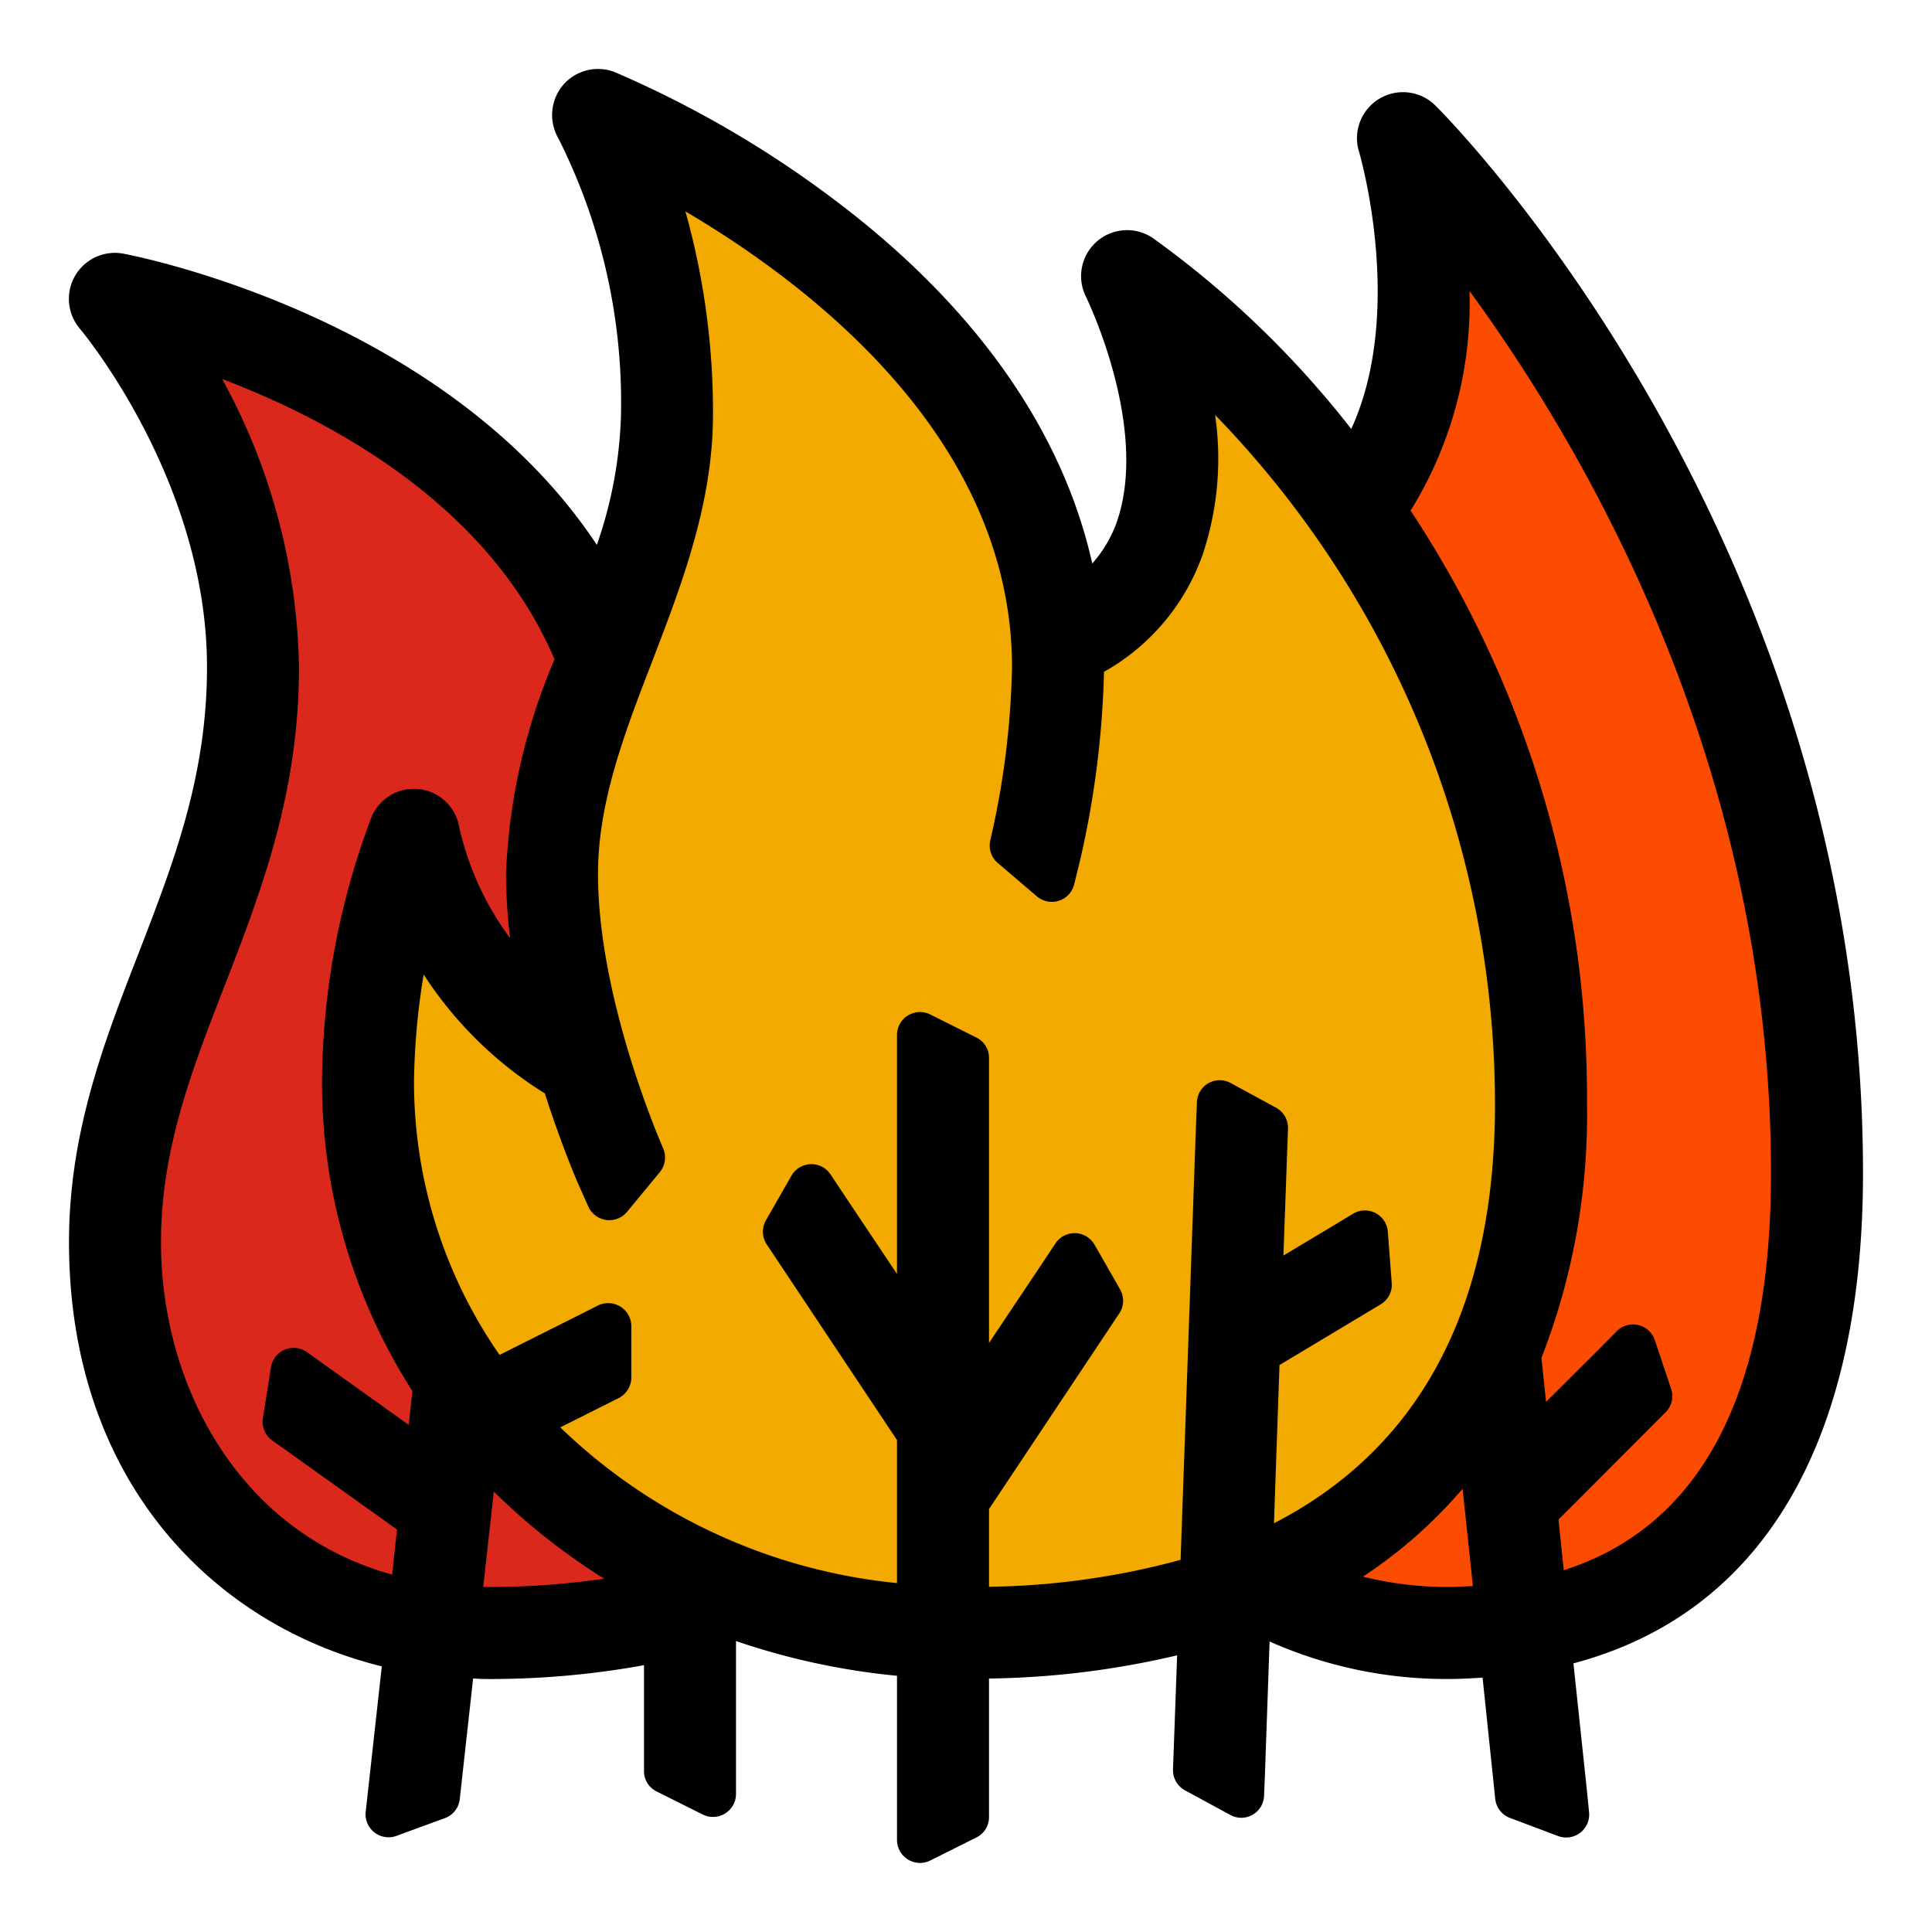
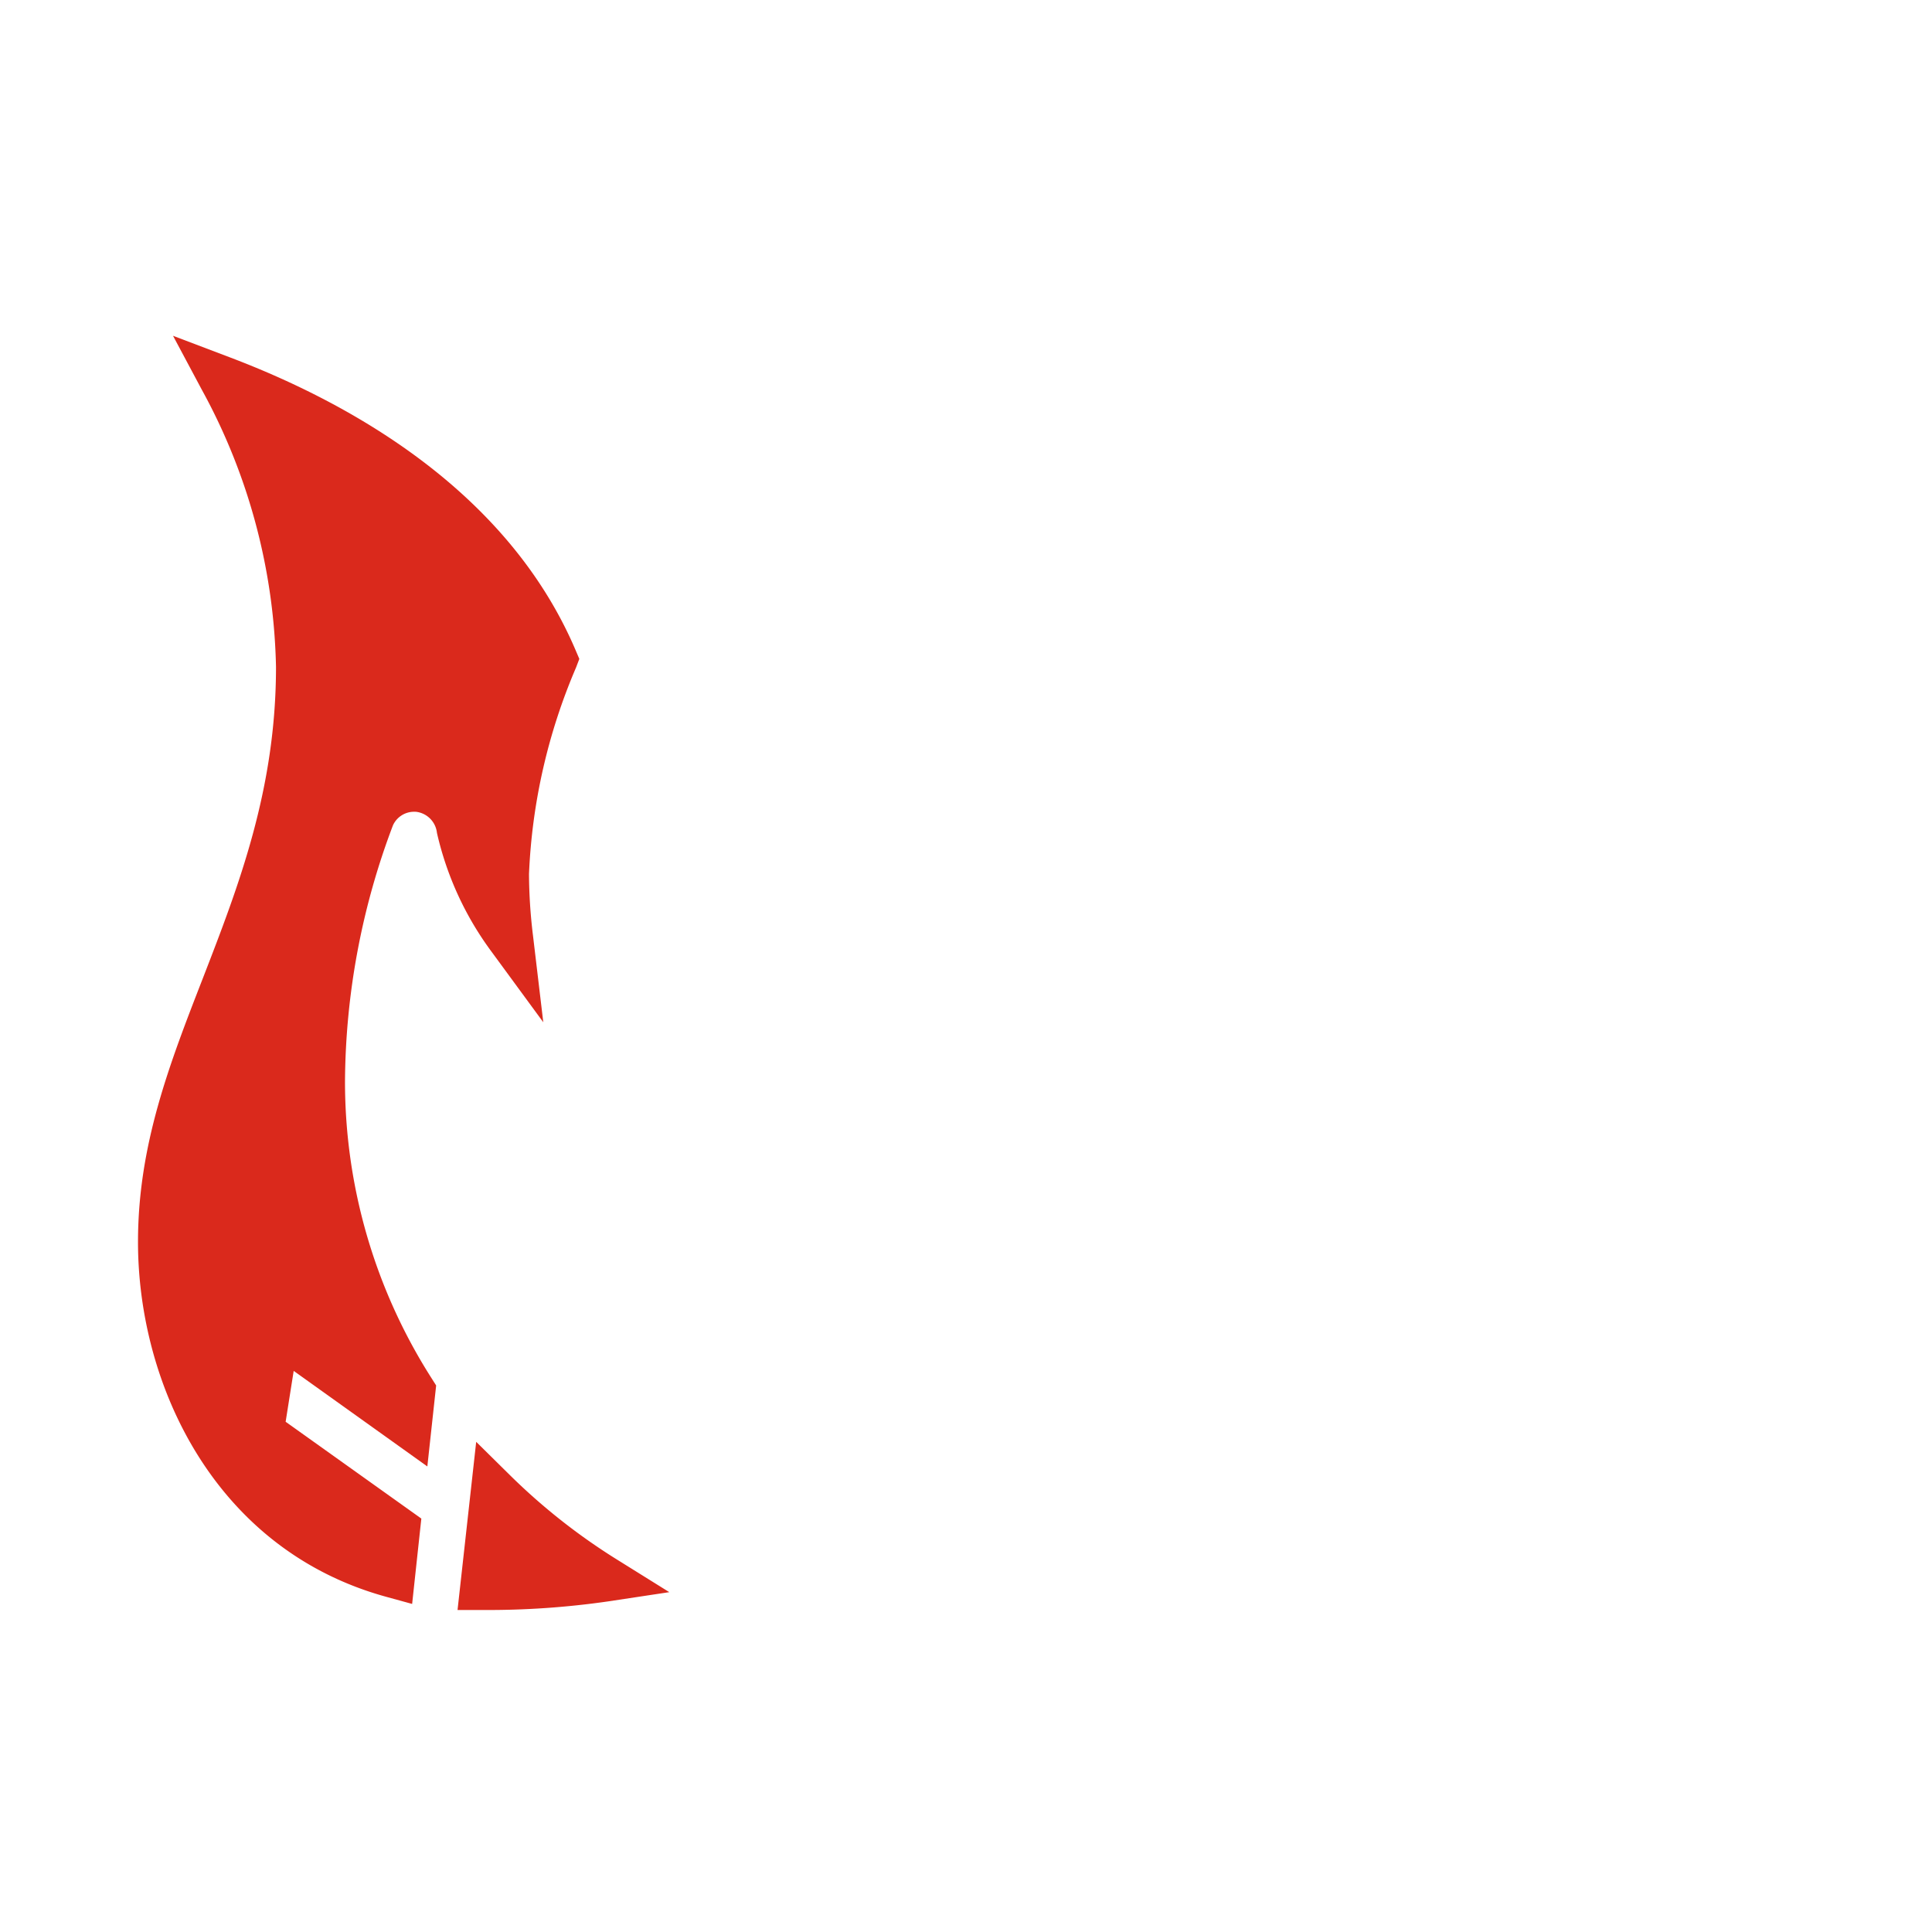
<svg xmlns="http://www.w3.org/2000/svg" id="wildfire" viewBox="0 0 84 84">
  <g id="bold-right-flame">
-     <path d="M64.338,62.306l.81,7.624-1.08.03-.392.018c-.221.01-.443.022-.676.022a16.344,16.344,0,0,1-3.984-.48l-2.192-.553,1.882-1.25a19.689,19.689,0,0,0,4.122-3.634ZM64.7,12.06,62.89,9.587V12.65A15.9,15.9,0,0,1,60.5,21.644l-.369.551.365.555A45.169,45.169,0,0,1,68,48a28.189,28.189,0,0,1-1.906,10.662L66,58.9l.444,4.24L70.3,59.292l.7-.7.7,2.117-4.986,5,.408,3.9,1.172-.376C74.735,67.154,78,61.023,78,51,78,32.955,69.665,18.857,64.7,12.06Z" fill="#fc4c02" />
-   </g>
+     </g>
  <g id="bold-left-flame">
    <path d="M29.1,69.224l-2.681.405A36.591,36.591,0,0,1,21.01,70H19.893l.811-7.311,1.468,1.449A26.791,26.791,0,0,0,26.8,67.791ZM18.007,35.294c.043,0,.086,0,.116.006a1.036,1.036,0,0,1,.875.914,13.818,13.818,0,0,0,2.376,5.168l2.247,3.064-.448-3.774A22.72,22.72,0,0,1,23,38a25.459,25.459,0,0,1,2.045-8.976l.143-.376-.158-.37c-2.951-6.935-9.794-10.752-15.015-12.733L7.523,14.6l1.255,2.351A26.117,26.117,0,0,1,12,29c0,5.323-1.618,9.5-3.182,13.538C7.369,46.263,6,49.78,6,54c0,6.2,3.334,13.372,10.784,15.424l1.135.312.4-3.711-5.9-4.209.35-2.212,5.811,4.154.383-3.52-.19-.3A23.984,23.984,0,0,1,15,47a31.868,31.868,0,0,1,2.084-11.113A1.006,1.006,0,0,1,18.007,35.294Z" fill="#da291c" />
  </g>
  <g id="bold-center-flame">
-     <path d="M42,65.308l5.828-8.752-1.106-1.939L42,61.685V46l-2-.995,0,13.68-4.171-6.24-.553-.834-1.108,1.946L40,62.308v7.638l-1.109-.122a25.682,25.682,0,0,1-15.233-7.053l-.993-.98L26.442,59.9l.008-2.236-5.059,2.534-.494-.715A21.886,21.886,0,0,1,17,47a31.817,31.817,0,0,1,.433-4.789l.415-2.569,1.412,2.185a15.86,15.86,0,0,0,4.96,4.865l.311.2.111.348c.744,2.322,1.429,3.871,1.436,3.886l.416.932,1.425-1.73C27.613,49.632,25,43.488,25,38c0-3.329,1.184-6.395,2.438-9.64C28.707,25.043,30,21.665,30,18a31.346,31.346,0,0,0-1.163-8.538l-.678-2.4,2.149,1.267C35.8,11.562,45,18.546,45,29a36.855,36.855,0,0,1-.977,7.784l1.706,1.425.241-.959A39.783,39.783,0,0,0,47,29.2l.006-.568.49-.286a8.5,8.5,0,0,0,3.852-4.572,12.09,12.09,0,0,0,.49-5.612l-.369-2.992,2.084,2.179A43.752,43.752,0,0,1,66,48c0,9.214-3.416,15.646-10.152,19.119l-1.517.782.318-9.13,4.867-2.918-.173-2.227-.856.52L54.733,56.4,55,49.034l-1.969-1.065L52.3,68.583l-.7.2a34.231,34.231,0,0,1-8.583,1.208L42,70.013Z" fill="#f2a900" />
-   </g>
+     </g>
  <g id="bold-line">
-     <path d="M36.66,51.89,39,55.39V45a1,1,0,0,1,1.45-.89l2,1A.977.977,0,0,1,43,46V58.39l2.34-3.5.55-.83a1,1,0,0,1,1.7.06l1.11,1.94a1,1,0,0,1-.04,1.05L43,65.61v3.38a33.35,33.35,0,0,0,8.33-1.17L52,48.93l.04-1a.991.991,0,0,1,1.47-.84l1.97,1.07a1,1,0,0,1,.52.91l-.2,5.52,2.17-1.3.86-.52a1,1,0,0,1,1.51.78l.17,2.23a.992.992,0,0,1-.48.93l-4.4,2.64-.24,6.88C60.88,63.4,65,57.96,65,48A43.066,43.066,0,0,0,52.83,18.04a13.169,13.169,0,0,1-.54,6.07A9.459,9.459,0,0,1,48,29.21a40.69,40.69,0,0,1-1.06,8.28l-.24.97a1,1,0,0,1-1.62.51l-1.7-1.45a1,1,0,0,1-.32-1A36.18,36.18,0,0,0,44,29c0-9.86-8.65-16.54-14.2-19.81A32.39,32.39,0,0,1,31,18c0,3.87-1.34,7.35-2.63,10.72C27.15,31.88,26,34.87,26,38c0,5.51,2.8,11.85,2.83,11.92a1.01,1.01,0,0,1-.14,1.04l-1.42,1.72a1,1,0,0,1-1.69-.22l-.41-.92c-.06-.13-.75-1.72-1.48-4a16.9,16.9,0,0,1-5.27-5.17A30.629,30.629,0,0,0,18,47a20.819,20.819,0,0,0,3.72,11.91l3.39-1.7.89-.45a1.008,1.008,0,0,1,1.45.9v2.23a1.012,1.012,0,0,1-.56.9l-2.53,1.27A24.568,24.568,0,0,0,39,68.83V62.61l-5.66-8.5a1,1,0,0,1-.04-1.05l1.11-1.94a1,1,0,0,1,1.7-.06ZM81,51c0,11.79-4.43,19.16-12.59,21.32l.58,5.47.1,1a1,1,0,0,1-1.34,1.04l-2.1-.79a.994.994,0,0,1-.64-.83l-.55-5.27c-.48.03-.96.06-1.46.06a18.916,18.916,0,0,1-7.8-1.63l-.2,5.7-.04,1a.991.991,0,0,1-1.47.84l-1.97-1.07a1,1,0,0,1-.52-.91l.18-4.96A37.589,37.589,0,0,1,43,72.98V79a.977.977,0,0,1-.55.89l-2,1A1,1,0,0,1,39,80V72.86a30.683,30.683,0,0,1-7-1.51V78a1,1,0,0,1-1.45.89l-2-1A.977.977,0,0,1,28,77V72.4a37.449,37.449,0,0,1-7,.6c-.14,0-.29-.02-.43-.02l-.58,5.24a.988.988,0,0,1-.65.83l-2.1.77a1,1,0,0,1-1.34-1.05l.11-.99.59-5.33C9.31,70.66,3,64.41,3,54c0-4.76,1.53-8.71,3.02-12.54C7.55,37.5,9,33.76,9,29c0-8.12-5.47-14.64-5.52-14.7a2,2,0,0,1,1.89-3.27c.63.12,14.01,2.75,20.58,12.66A18.6,18.6,0,0,0,27,18,25.548,25.548,0,0,0,24.28,6.02a2.023,2.023,0,0,1,.2-2.32,2,2,0,0,1,2.26-.56,46.041,46.041,0,0,1,10.51,6.3c5.54,4.43,9.01,9.57,10.24,15.06a5.507,5.507,0,0,0,1.04-1.73c1.49-4.13-1.29-9.82-1.32-9.88a2,2,0,0,1,2.9-2.55,42.078,42.078,0,0,1,8.64,8.31c2.36-5.14.36-12,.33-12.08a2,2,0,0,1,3.33-1.98C63.17,5.34,81,23.49,81,51ZM67.99,68.27C73.97,66.35,77,60.57,77,51c0-17.57-7.95-31.29-13.11-38.35a17.118,17.118,0,0,1-2.56,9.55A46.26,46.26,0,0,1,69,48a29.109,29.109,0,0,1-1.98,11.04l.2,1.91,2.37-2.36.7-.71a1,1,0,0,1,1.66.39l.71,2.12a.989.989,0,0,1-.25,1.02l-4.65,4.66Zm-3.95.69-.45-4.23a20.6,20.6,0,0,1-4.33,3.82A15.31,15.31,0,0,0,63,69C63.36,69,63.69,68.97,64.04,68.96ZM22,38a26.216,26.216,0,0,1,2.11-9.33c-2.86-6.72-9.68-10.38-14.45-12.19A26.953,26.953,0,0,1,13,29c0,5.51-1.65,9.77-3.25,13.9C8.33,46.55,7,49.99,7,54c0,6.3,3.44,12.64,10.05,14.46l.21-1.96-5.42-3.87a1,1,0,0,1-.41-.97l.35-2.21a1,1,0,0,1,1.57-.66l.81.58,3.61,2.58.16-1.47A24.868,24.868,0,0,1,14,47a33.009,33.009,0,0,1,2.17-11.52,2,2,0,0,1,3.8.5,12.791,12.791,0,0,0,2.21,4.81A23.756,23.756,0,0,1,22,38Zm4.27,30.64a27.723,27.723,0,0,1-4.8-3.79L21.01,69A35.3,35.3,0,0,0,26.27,68.64Z" />
-   </g>
+     </g>
</svg>